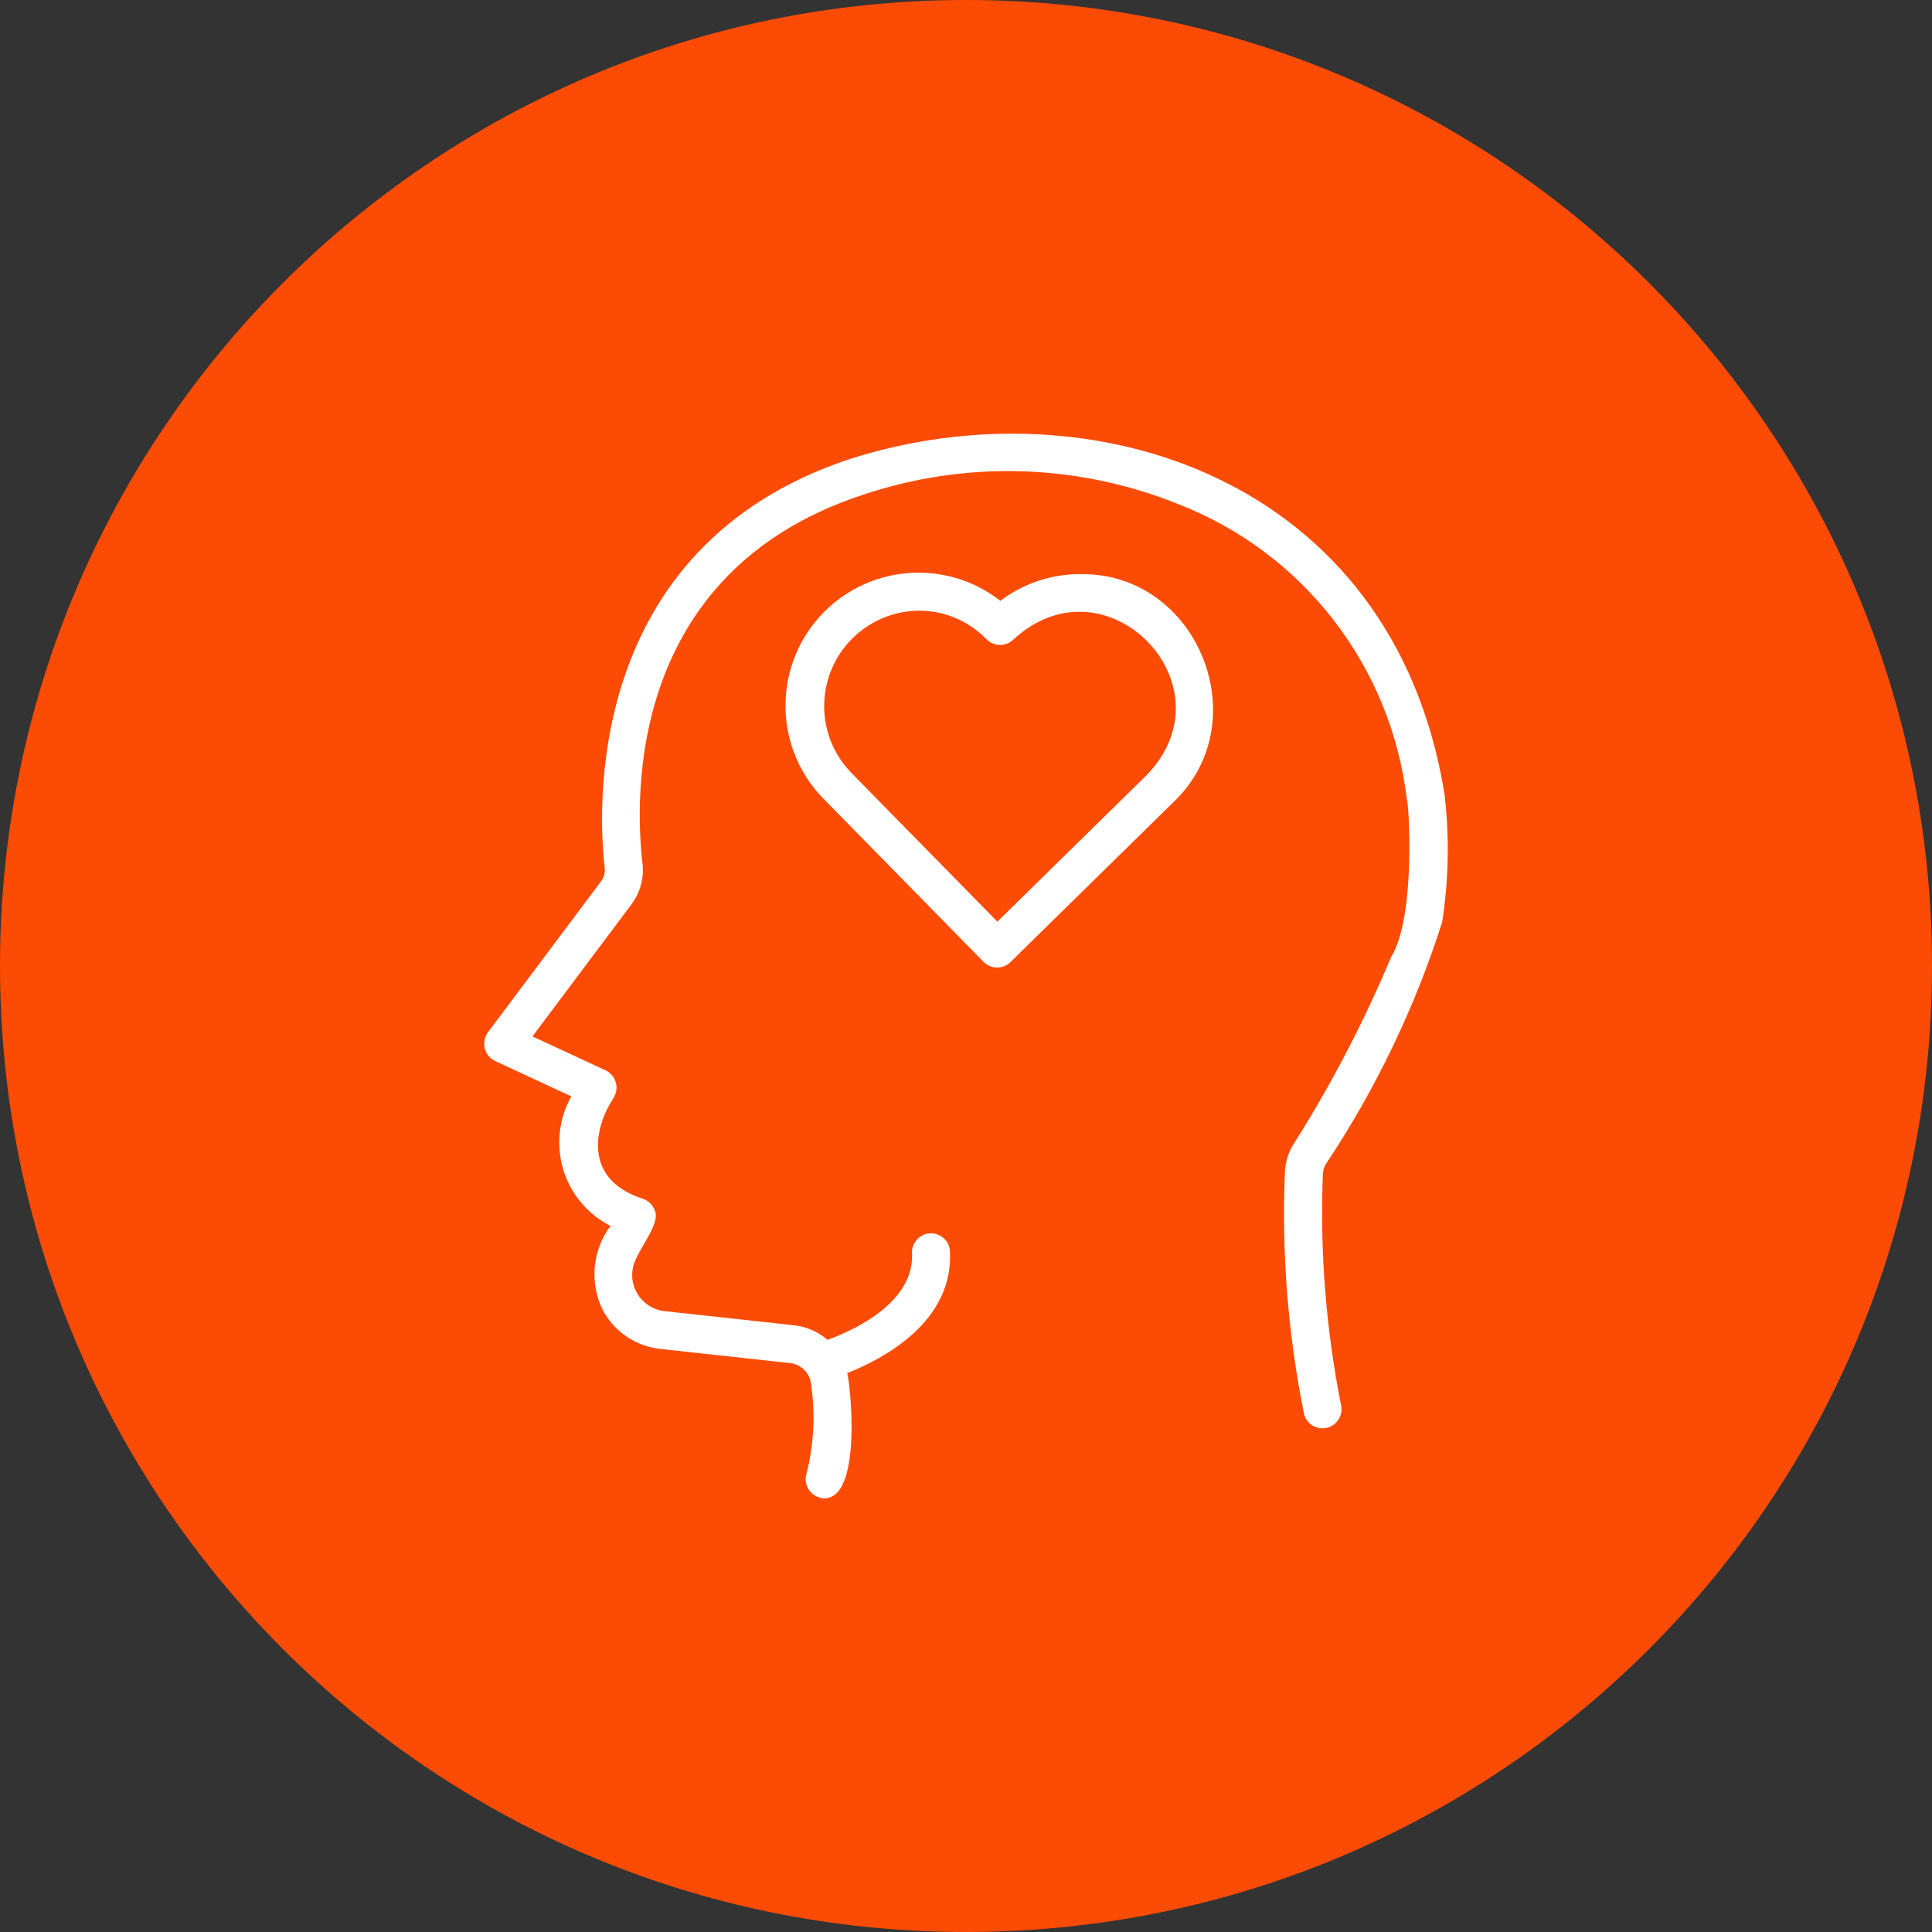
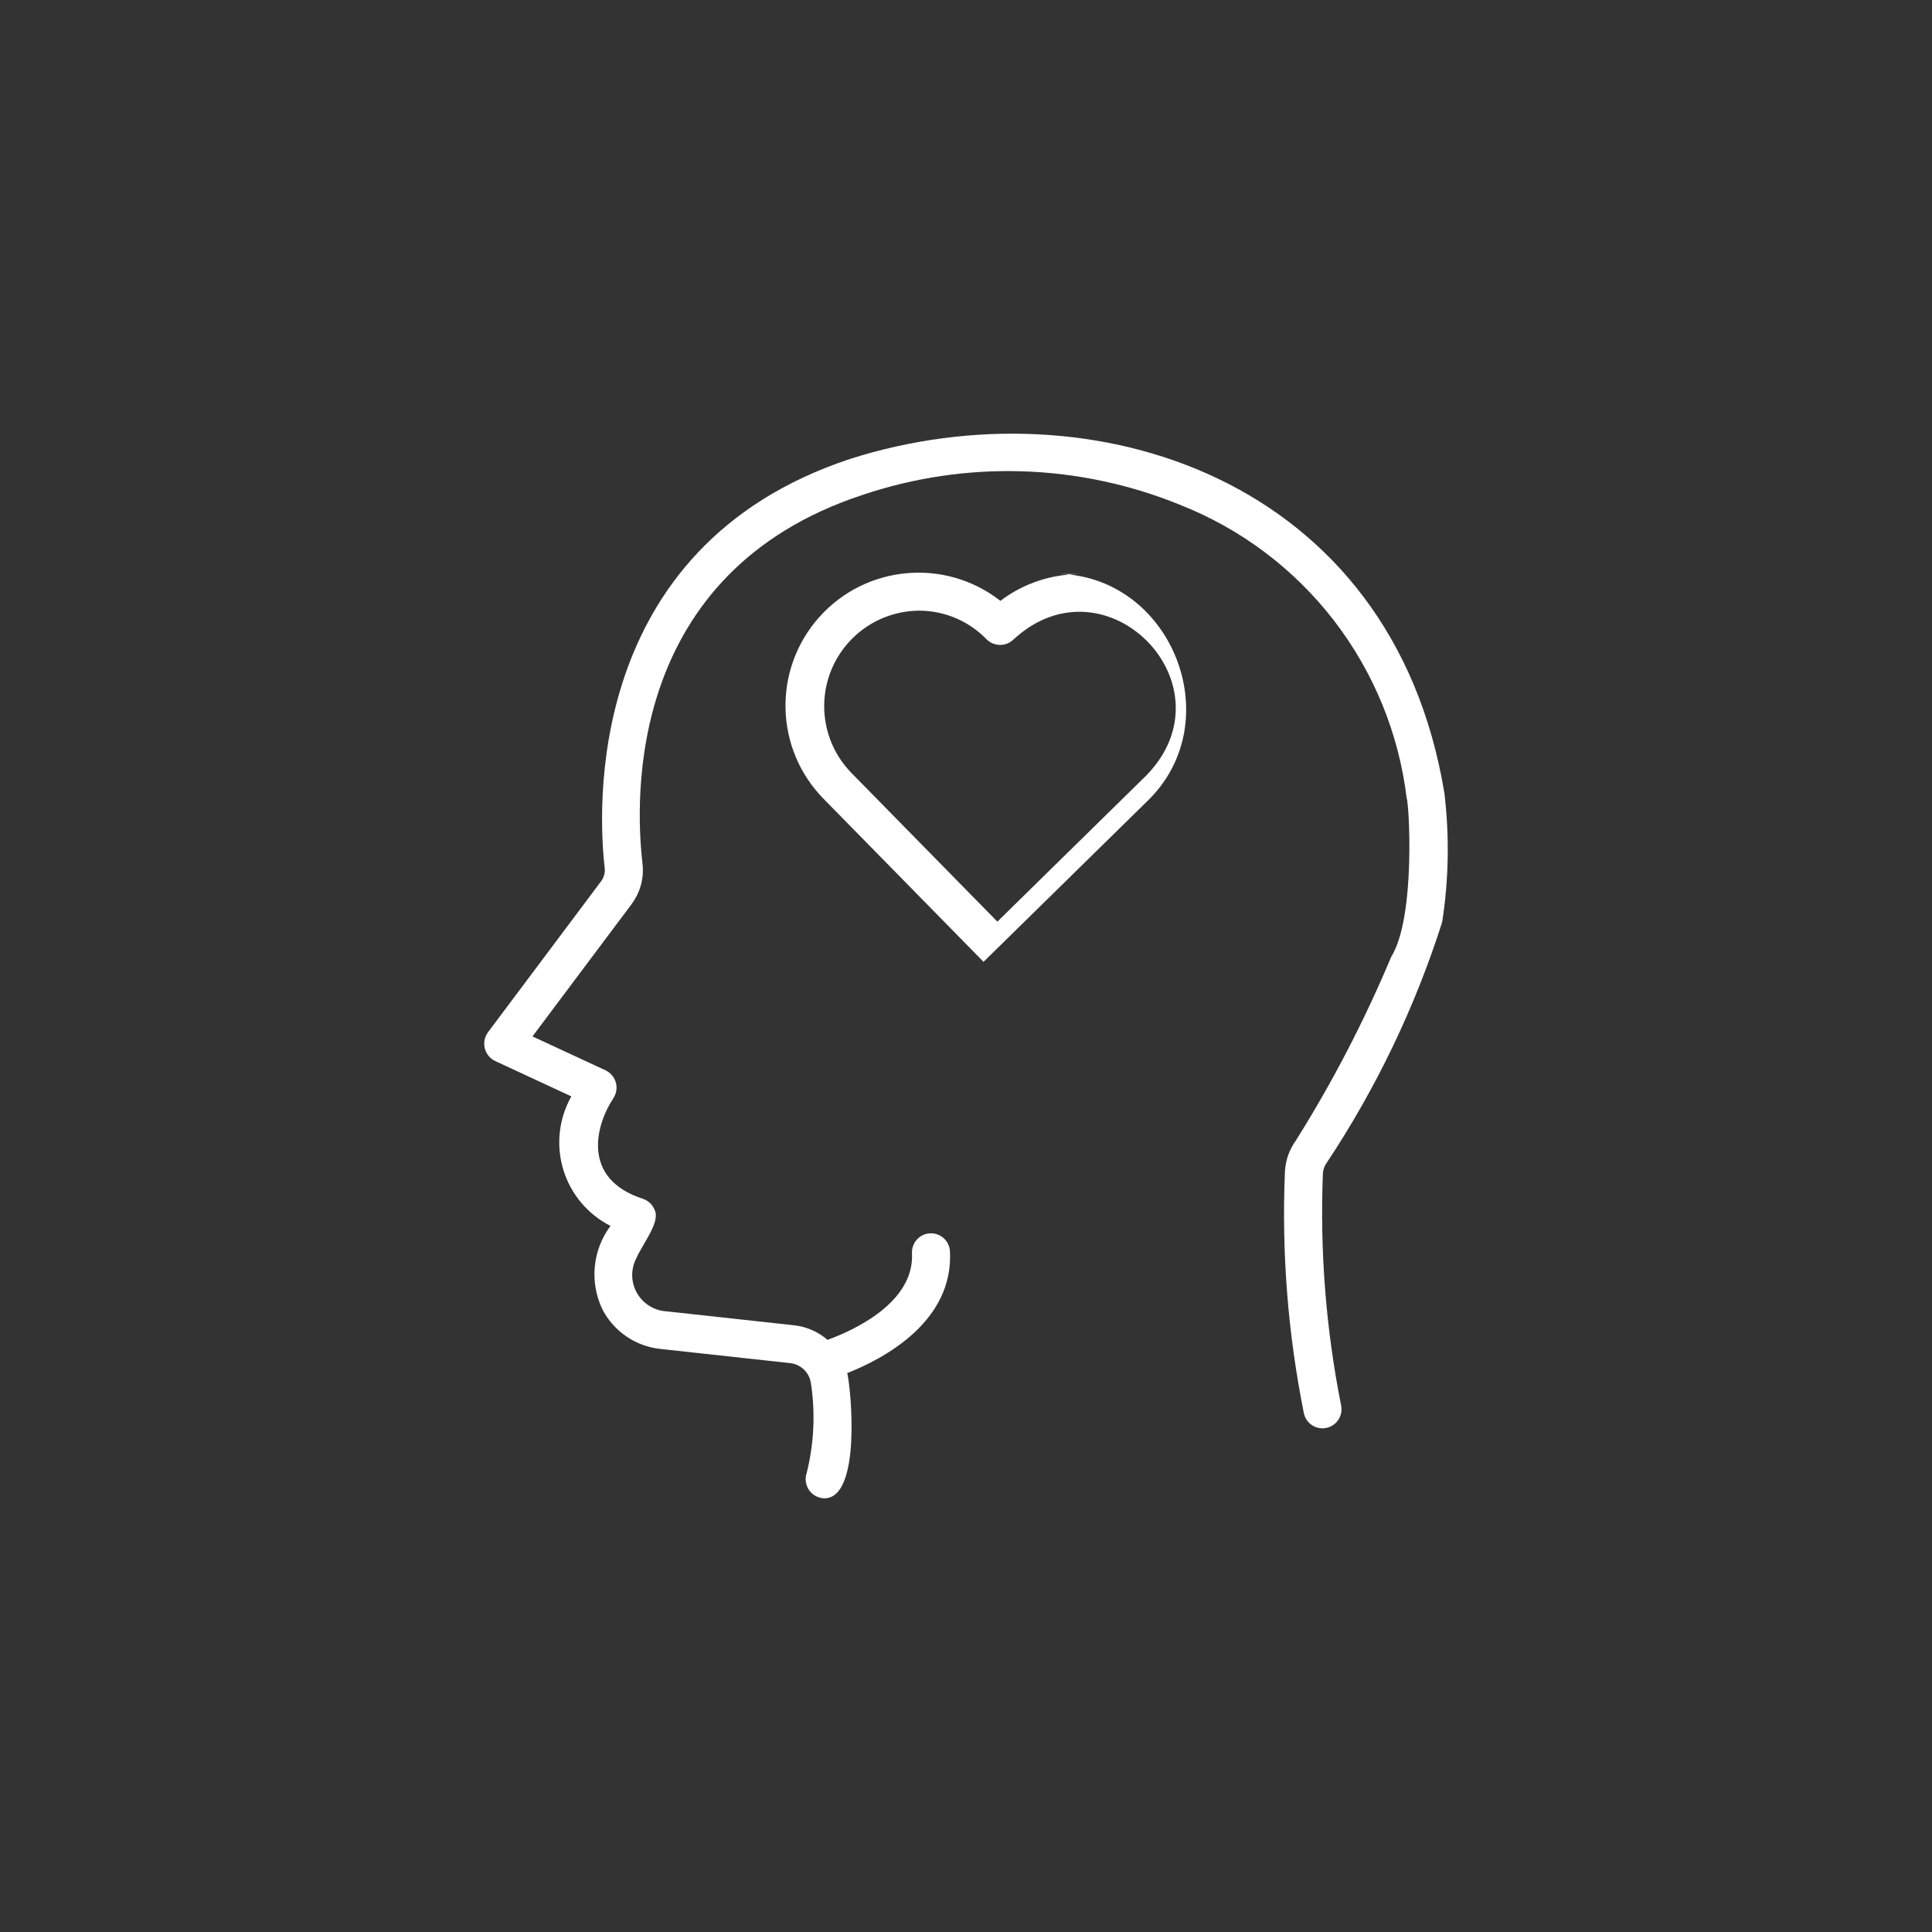
<svg xmlns="http://www.w3.org/2000/svg" width="512pt" height="512pt" version="1.1" viewBox="0 0 512 512">
  <rect x="0" y="0" width="512" height="512" fill="#333333" stroke="none" />
-   <path d="m512 256c0 141.39-114.61 256-256 256s-256-114.61-256-256 114.61-256 256-256 256 114.61 256 256" fill="#fb4b05" />
  <path d="m382.77 210.15c-13.742-83.57-93.469-108.9-157.39-88.559-71.273 23.477-66.754 94.438-65.129 108.42 0.152 1.258-0.203 2.543-0.969 3.551l-29.977 40.016c-0.895 1.223-1.195 2.769-0.832 4.246 0.367 1.473 1.371 2.695 2.746 3.352l20.203 9.383-0.012-0.012c-3.324 5.894-4.106 12.898-2.141 19.383 1.953 6.488 6.473 11.879 12.52 14.949-4.801 6.438-5.606 15.012-2.09 22.23 3.047 5.781 8.766 9.66 15.266 10.367l34.461 3.766c2.859 0.328 5.141 2.57 5.492 5.43 1.184 7.871 0.793 15.895-1.121 23.629-0.555 1.535-0.316 3.262 0.617 4.598 0.945 1.348 2.481 2.152 4.117 2.168 9.762-0.137 7.027-28.906 5.996-33.188 9.496-3.742 28.262-13.551 27.219-32.371-0.203-2.734-2.559-4.812-5.301-4.66-2.746 0.152-4.863 2.481-4.762 5.227 0.73 13.211-15.707 20.566-22.371 23-2.481-2.141-5.543-3.488-8.805-3.856l-34.461-3.766v0.012c-3.148-0.379-5.906-2.266-7.394-5.074-1.484-2.809-1.484-6.16-0.012-8.969 1.625-3.742 6.449-9.648 4.848-12.746h0.012c-0.527-1.359-1.613-2.43-2.984-2.934-16.586-5.289-12.672-19.609-7.973-26.688l-0.012-0.012c0.82-1.223 1.07-2.746 0.668-4.168-0.391-1.41-1.387-2.594-2.707-3.223l-19.383-8.992 26.25-35.027-0.012-0.012c2.332-3.074 3.375-6.941 2.922-10.77-2.066-17.734-3.969-77.172 58.266-97.676 27.418-9.246 57.234-8.34 84.035 2.543 16.133 6.324 30.254 16.914 40.859 30.617 10.594 13.715 17.293 30.039 19.359 47.242 0.594 0.883 2.492 31.414-4.106 41.992-7.078 16.879-15.516 33.148-25.242 48.645-1.75 2.418-2.769 5.289-2.922 8.273-0.906 21.5 0.793 43.027 5.039 64.125 0.617 2.684 3.273 4.371 5.969 3.793 2.684-0.578 4.422-3.199 3.891-5.906-4.031-20.254-5.656-40.922-4.836-61.566 0.074-1.047 0.441-2.039 1.07-2.871 13.074-19.711 23.34-41.137 30.531-63.668 1.762-11.324 1.953-22.848 0.594-34.234z" fill="#fff" />
-   <path d="m286.56 152.15c-7.746-0.09-15.289 2.406-21.449 7.078-14.648-11.438-35.645-9.535-48.016 4.332-12.355 13.867-11.84 34.953 1.211 48.188l42.348 43.152h-0.012c0.945 0.957 2.215 1.5 3.551 1.512 1.336 0.012 2.621-0.504 3.578-1.438l43.191-42.383c22.406-21.285 6.523-60.684-24.398-60.445zm17.305 53.277-39.551 38.816-38.832-39.562v-0.012c-7.027-7.305-9.004-18.086-5.051-27.418 3.969-9.32 13.098-15.391 23.238-15.418 6.637 0.023 13 2.719 17.66 7.457 0.934 0.996 2.231 1.586 3.602 1.613 1.359 0.039 2.684-0.48 3.664-1.438 24.461-22.609 58.43 12.066 35.27 35.957z" fill="#fff" />
+   <path d="m286.56 152.15c-7.746-0.09-15.289 2.406-21.449 7.078-14.648-11.438-35.645-9.535-48.016 4.332-12.355 13.867-11.84 34.953 1.211 48.188l42.348 43.152h-0.012l43.191-42.383c22.406-21.285 6.523-60.684-24.398-60.445zm17.305 53.277-39.551 38.816-38.832-39.562v-0.012c-7.027-7.305-9.004-18.086-5.051-27.418 3.969-9.32 13.098-15.391 23.238-15.418 6.637 0.023 13 2.719 17.66 7.457 0.934 0.996 2.231 1.586 3.602 1.613 1.359 0.039 2.684-0.48 3.664-1.438 24.461-22.609 58.43 12.066 35.27 35.957z" fill="#fff" />
  <script />
</svg>